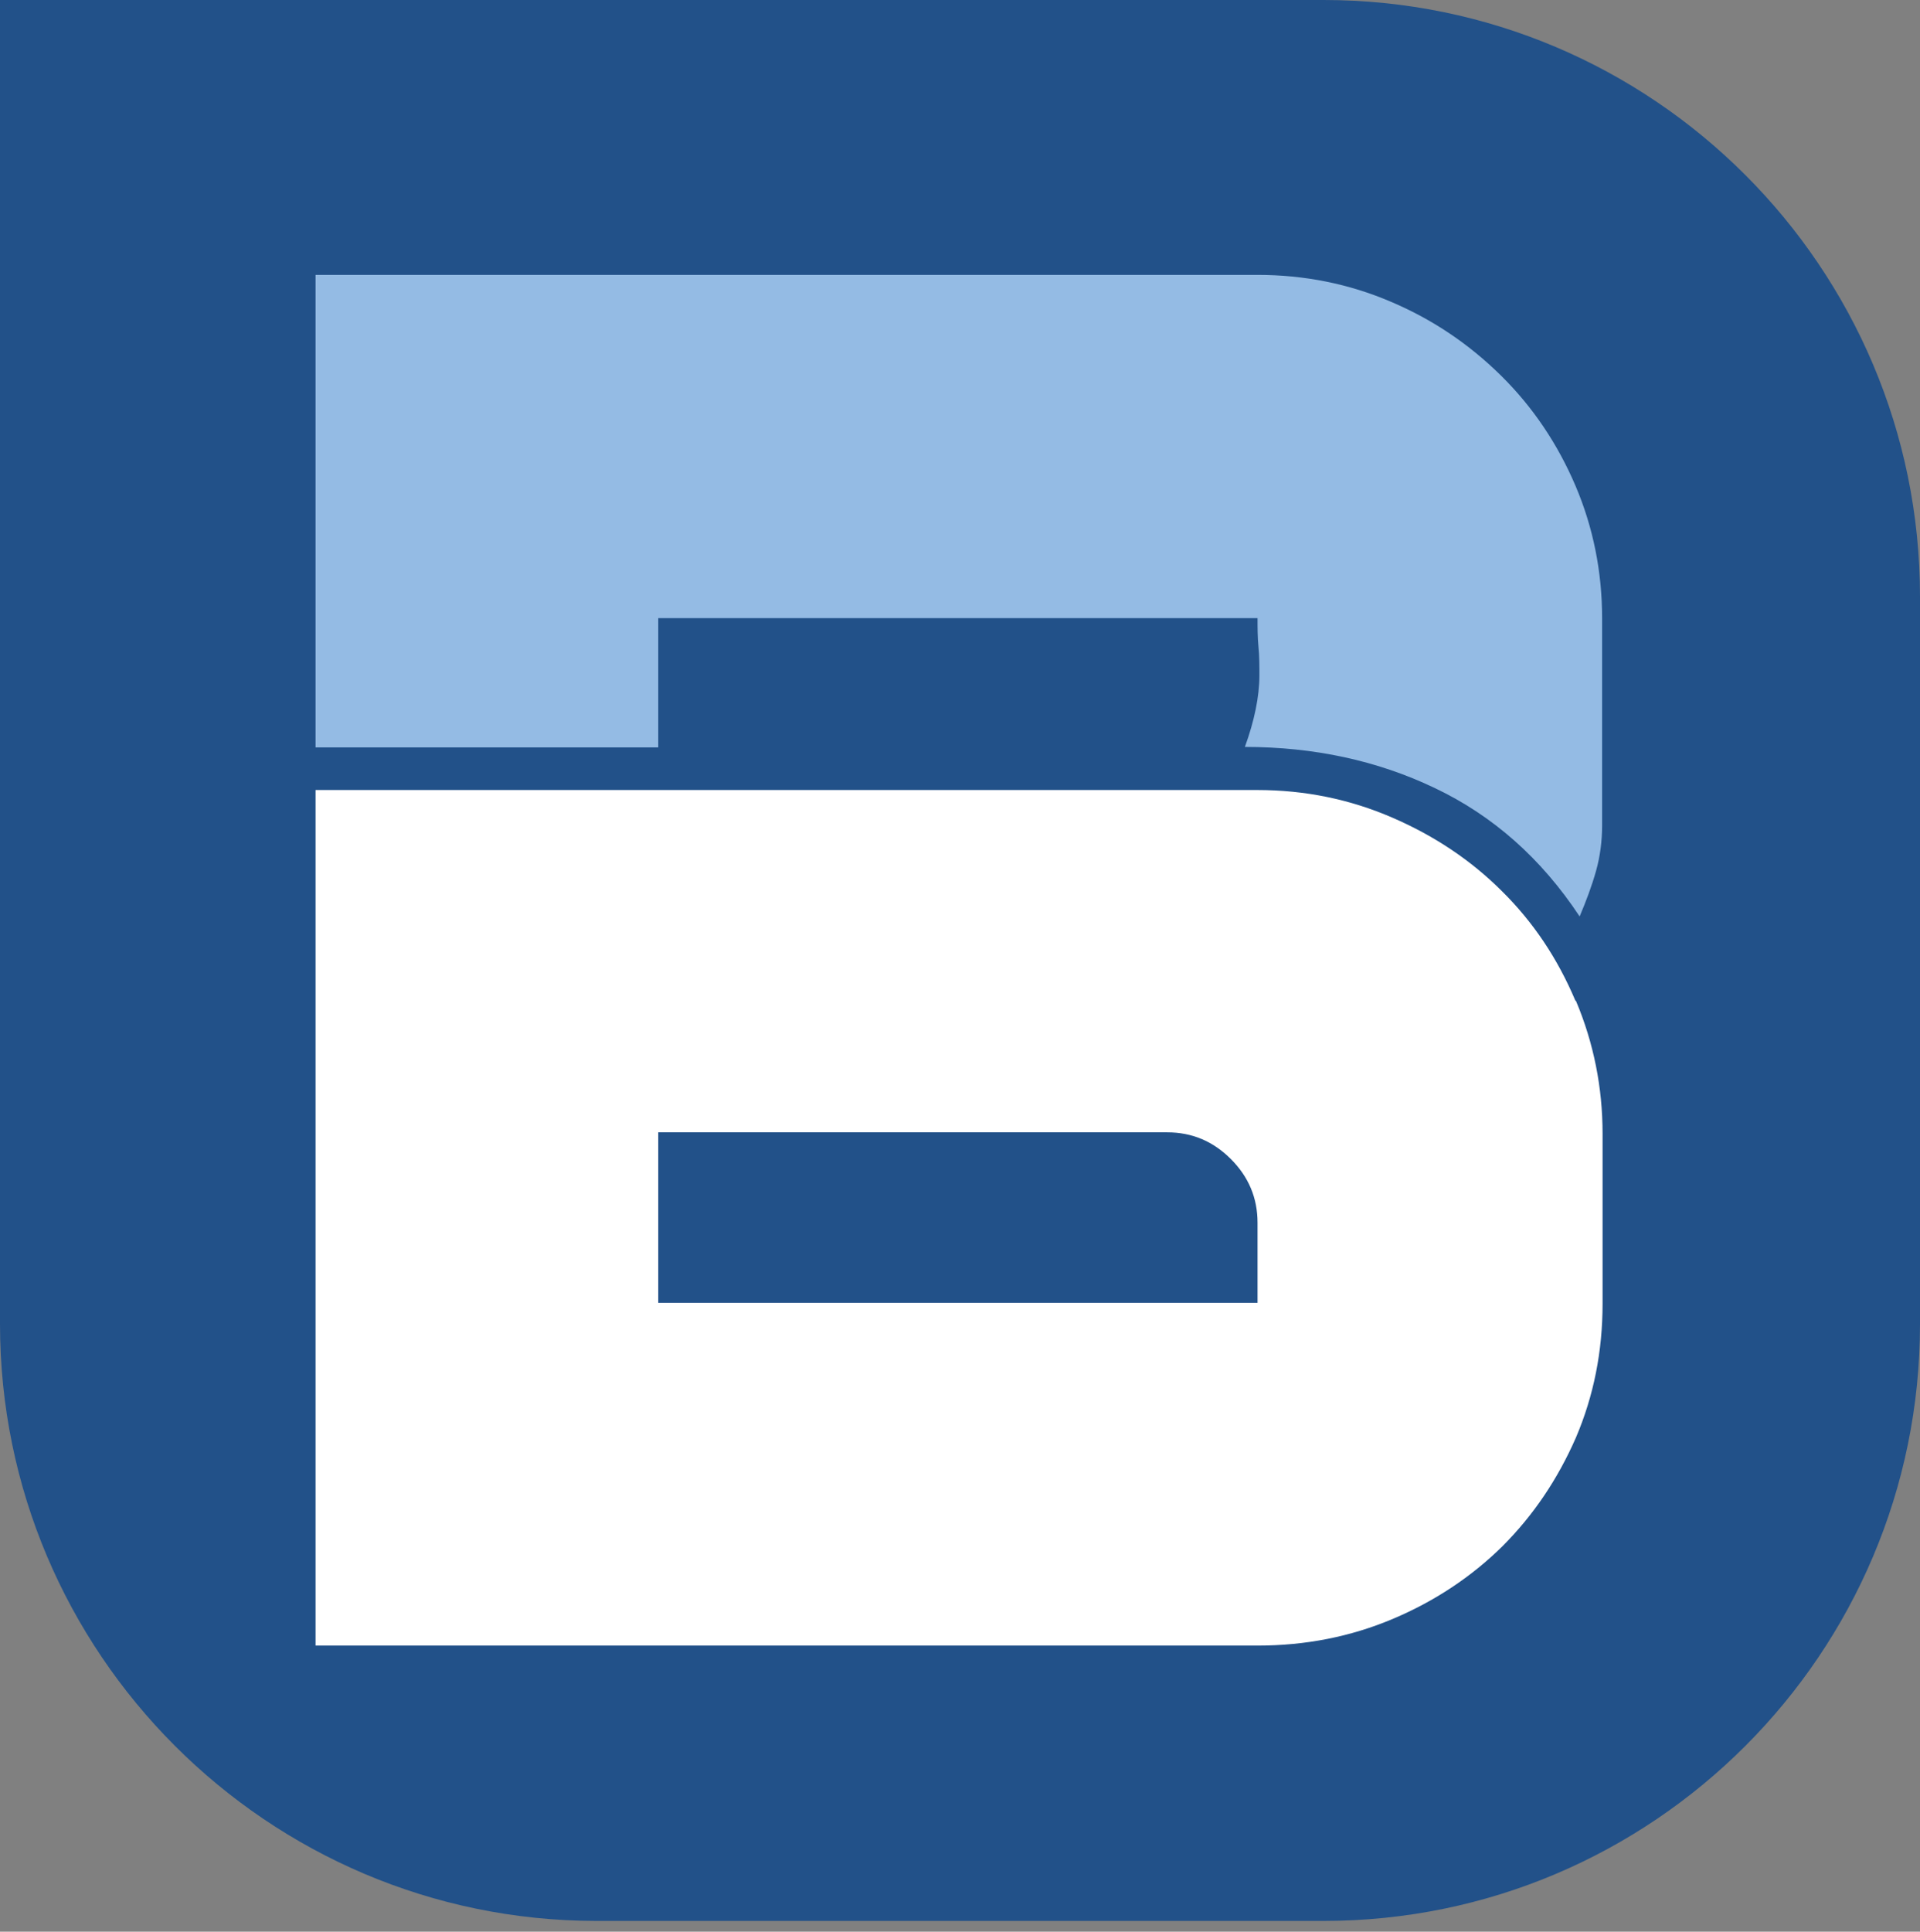
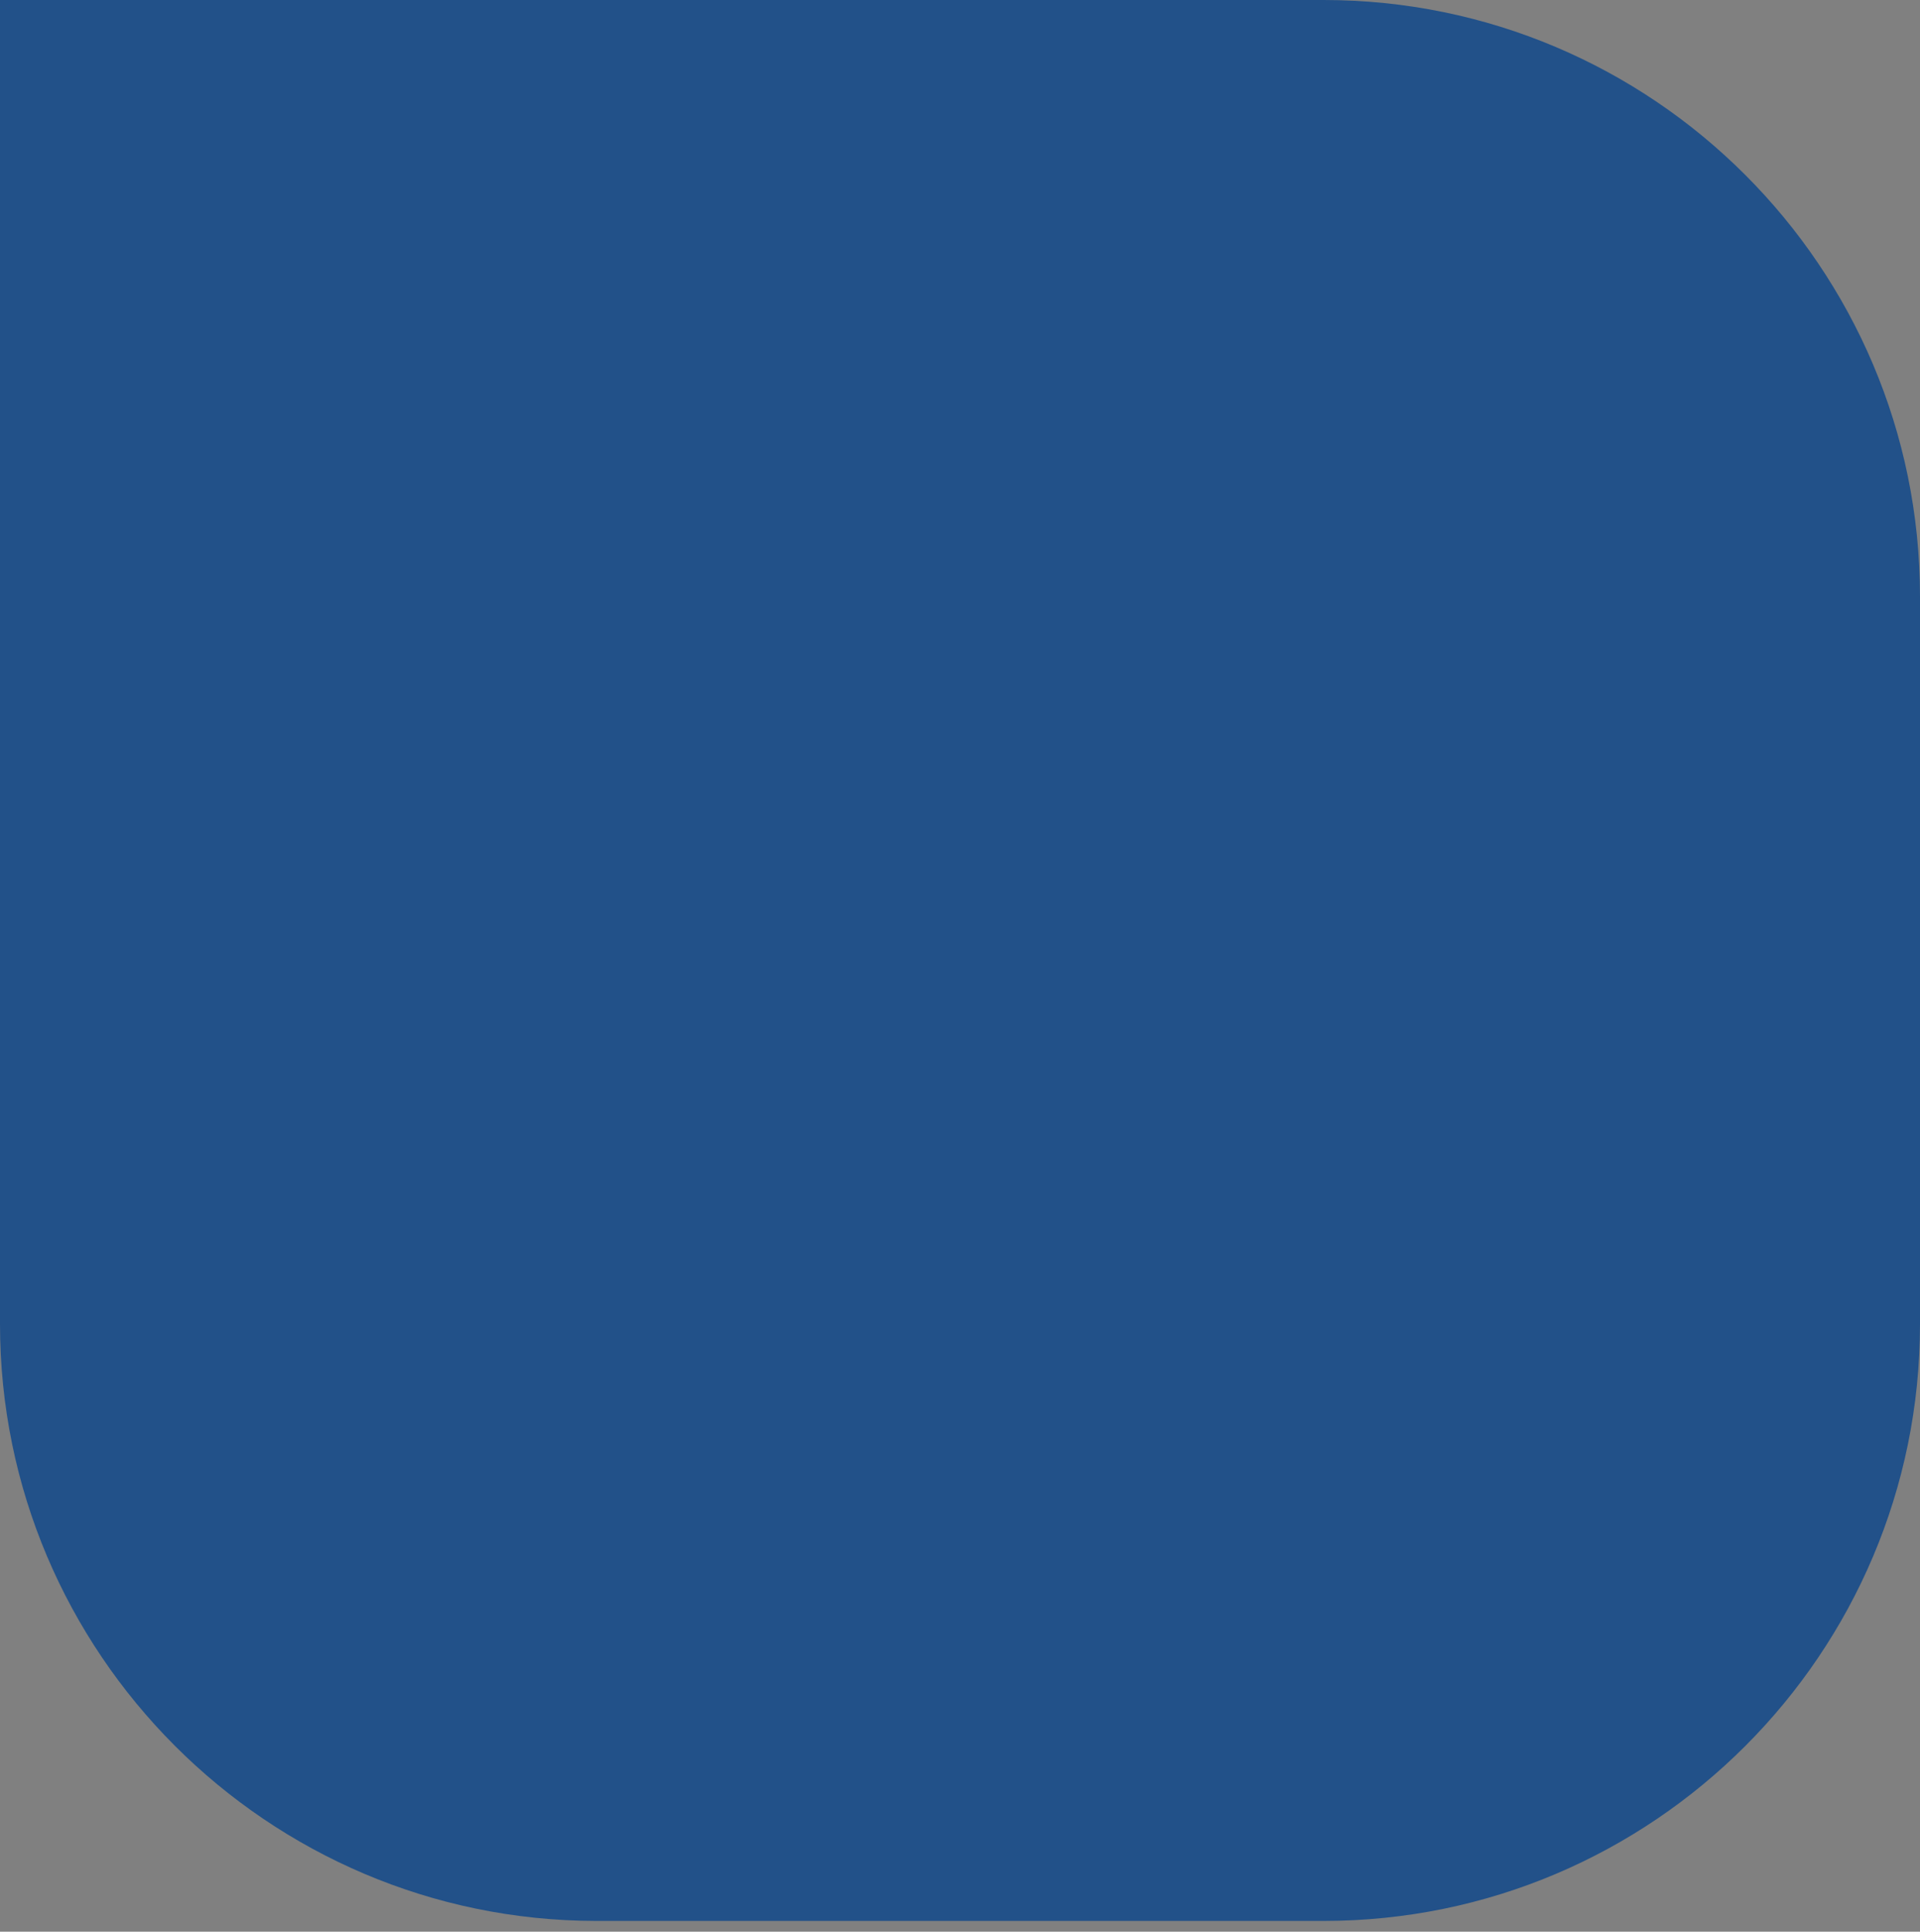
<svg xmlns="http://www.w3.org/2000/svg" id="katman_1" data-name="katman 1" viewBox="0 0 41.01 41.25">
  <rect x="0" y="0" width="41.01" height="41.25" fill="#808080" stroke="none" />
  <defs>
    <style>
      .cls-1 {
        fill: #fff;
      }

      .cls-2 {
        fill: #225189;
      }

      .cls-3 {
        fill: #94bbe4;
      }
    </style>
  </defs>
  <path class="cls-2" d="m0,0h28.27c7.03,0,12.74,5.71,12.74,12.74v15.54c0,7.03-5.71,12.74-12.74,12.74h-15.54C5.71,41.01,0,35.3,0,28.27V0H0Z" />
-   <path class="cls-3" d="m26.86,5.87c1,0,1.95.19,2.84.57.9.38,1.68.91,2.36,1.58.68.67,1.21,1.46,1.59,2.35s.57,1.84.57,2.83v4.43c0,.32-.04.65-.13.97-.09.32-.21.64-.35.97-.82-1.24-1.85-2.15-3.09-2.74-1.23-.59-2.59-.88-4.06-.88.2-.55.31-1.07.31-1.53,0-.2,0-.41-.02-.61-.02-.2-.02-.41-.02-.61h-12.8v2.76h-7.32V5.87h20.12Z" />
-   <path class="cls-1" d="m33.65,21.37c-.38-.9-.9-1.68-1.57-2.34-.66-.66-1.44-1.18-2.34-1.57-.9-.39-1.86-.59-2.89-.59H6.74v18.27h20.12c1.03,0,1.99-.19,2.89-.57.9-.38,1.68-.9,2.34-1.55.66-.66,1.18-1.43,1.57-2.32.38-.89.57-1.84.57-2.86v-3.63c0-.99-.19-1.94-.57-2.84Zm-6.79,6.45h-12.8v-3.64h10.87c.53,0,.98.19,1.36.57.38.38.57.83.57,1.36v1.71Z" />
</svg>